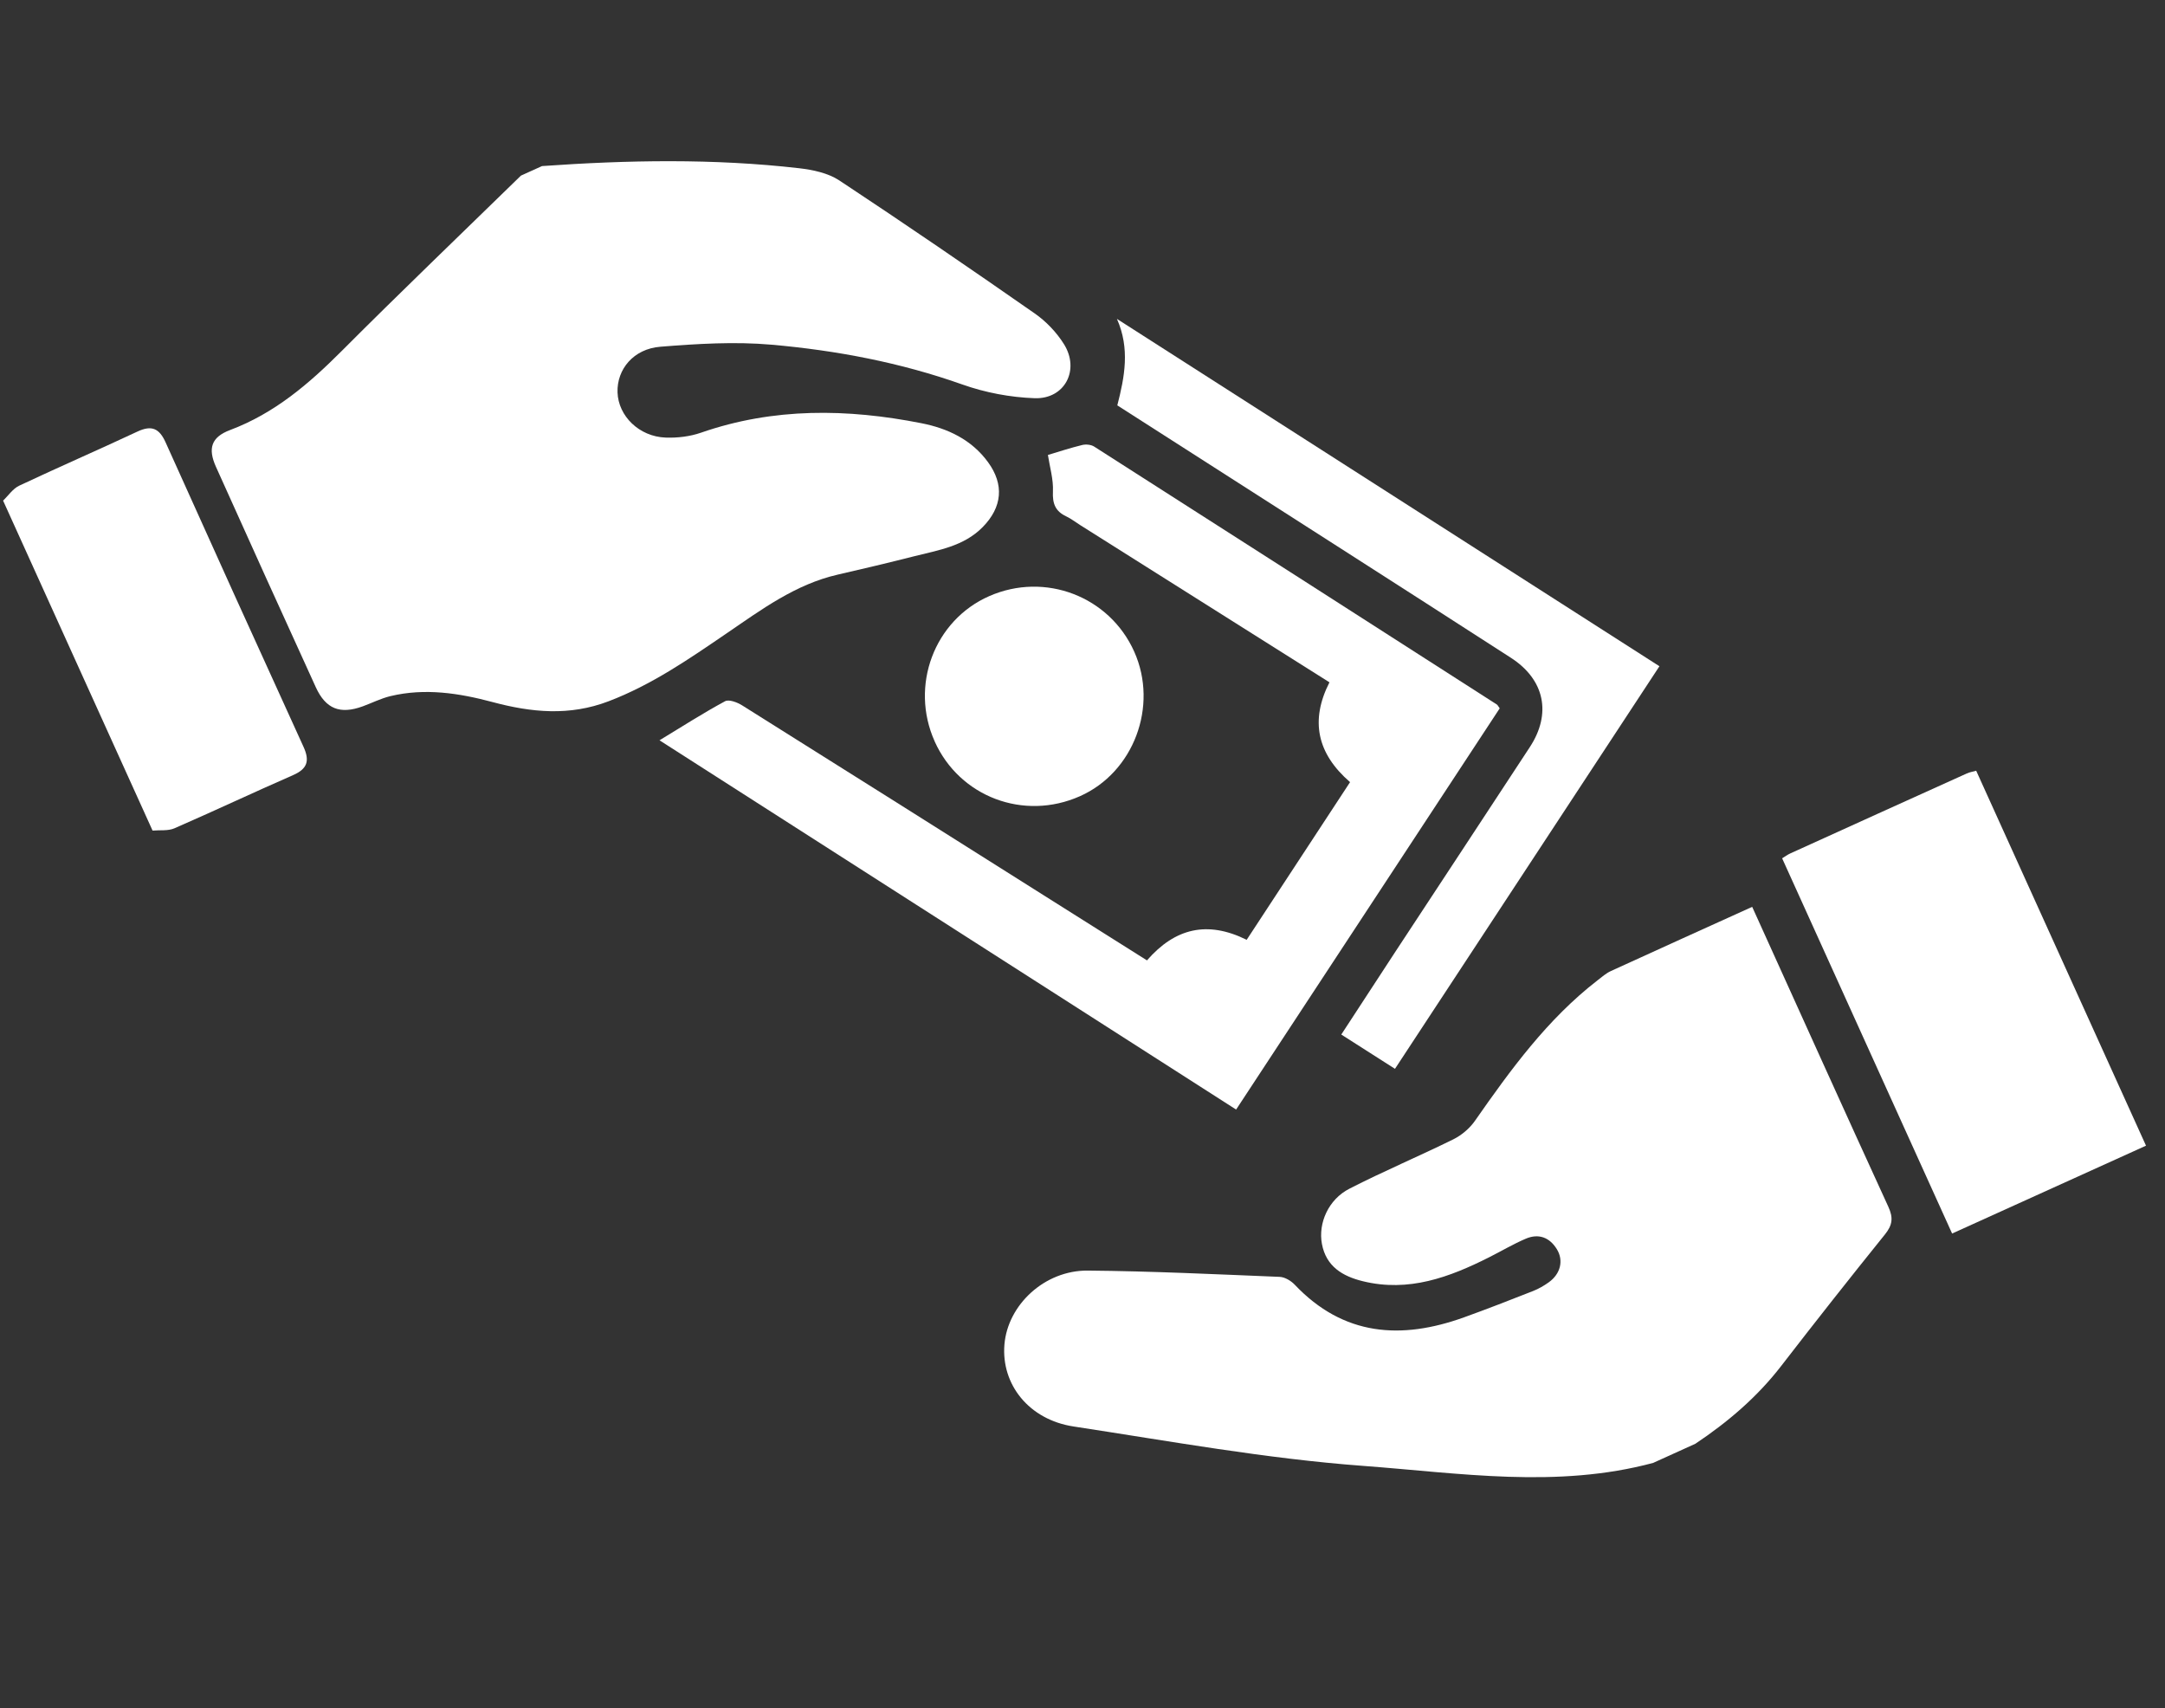
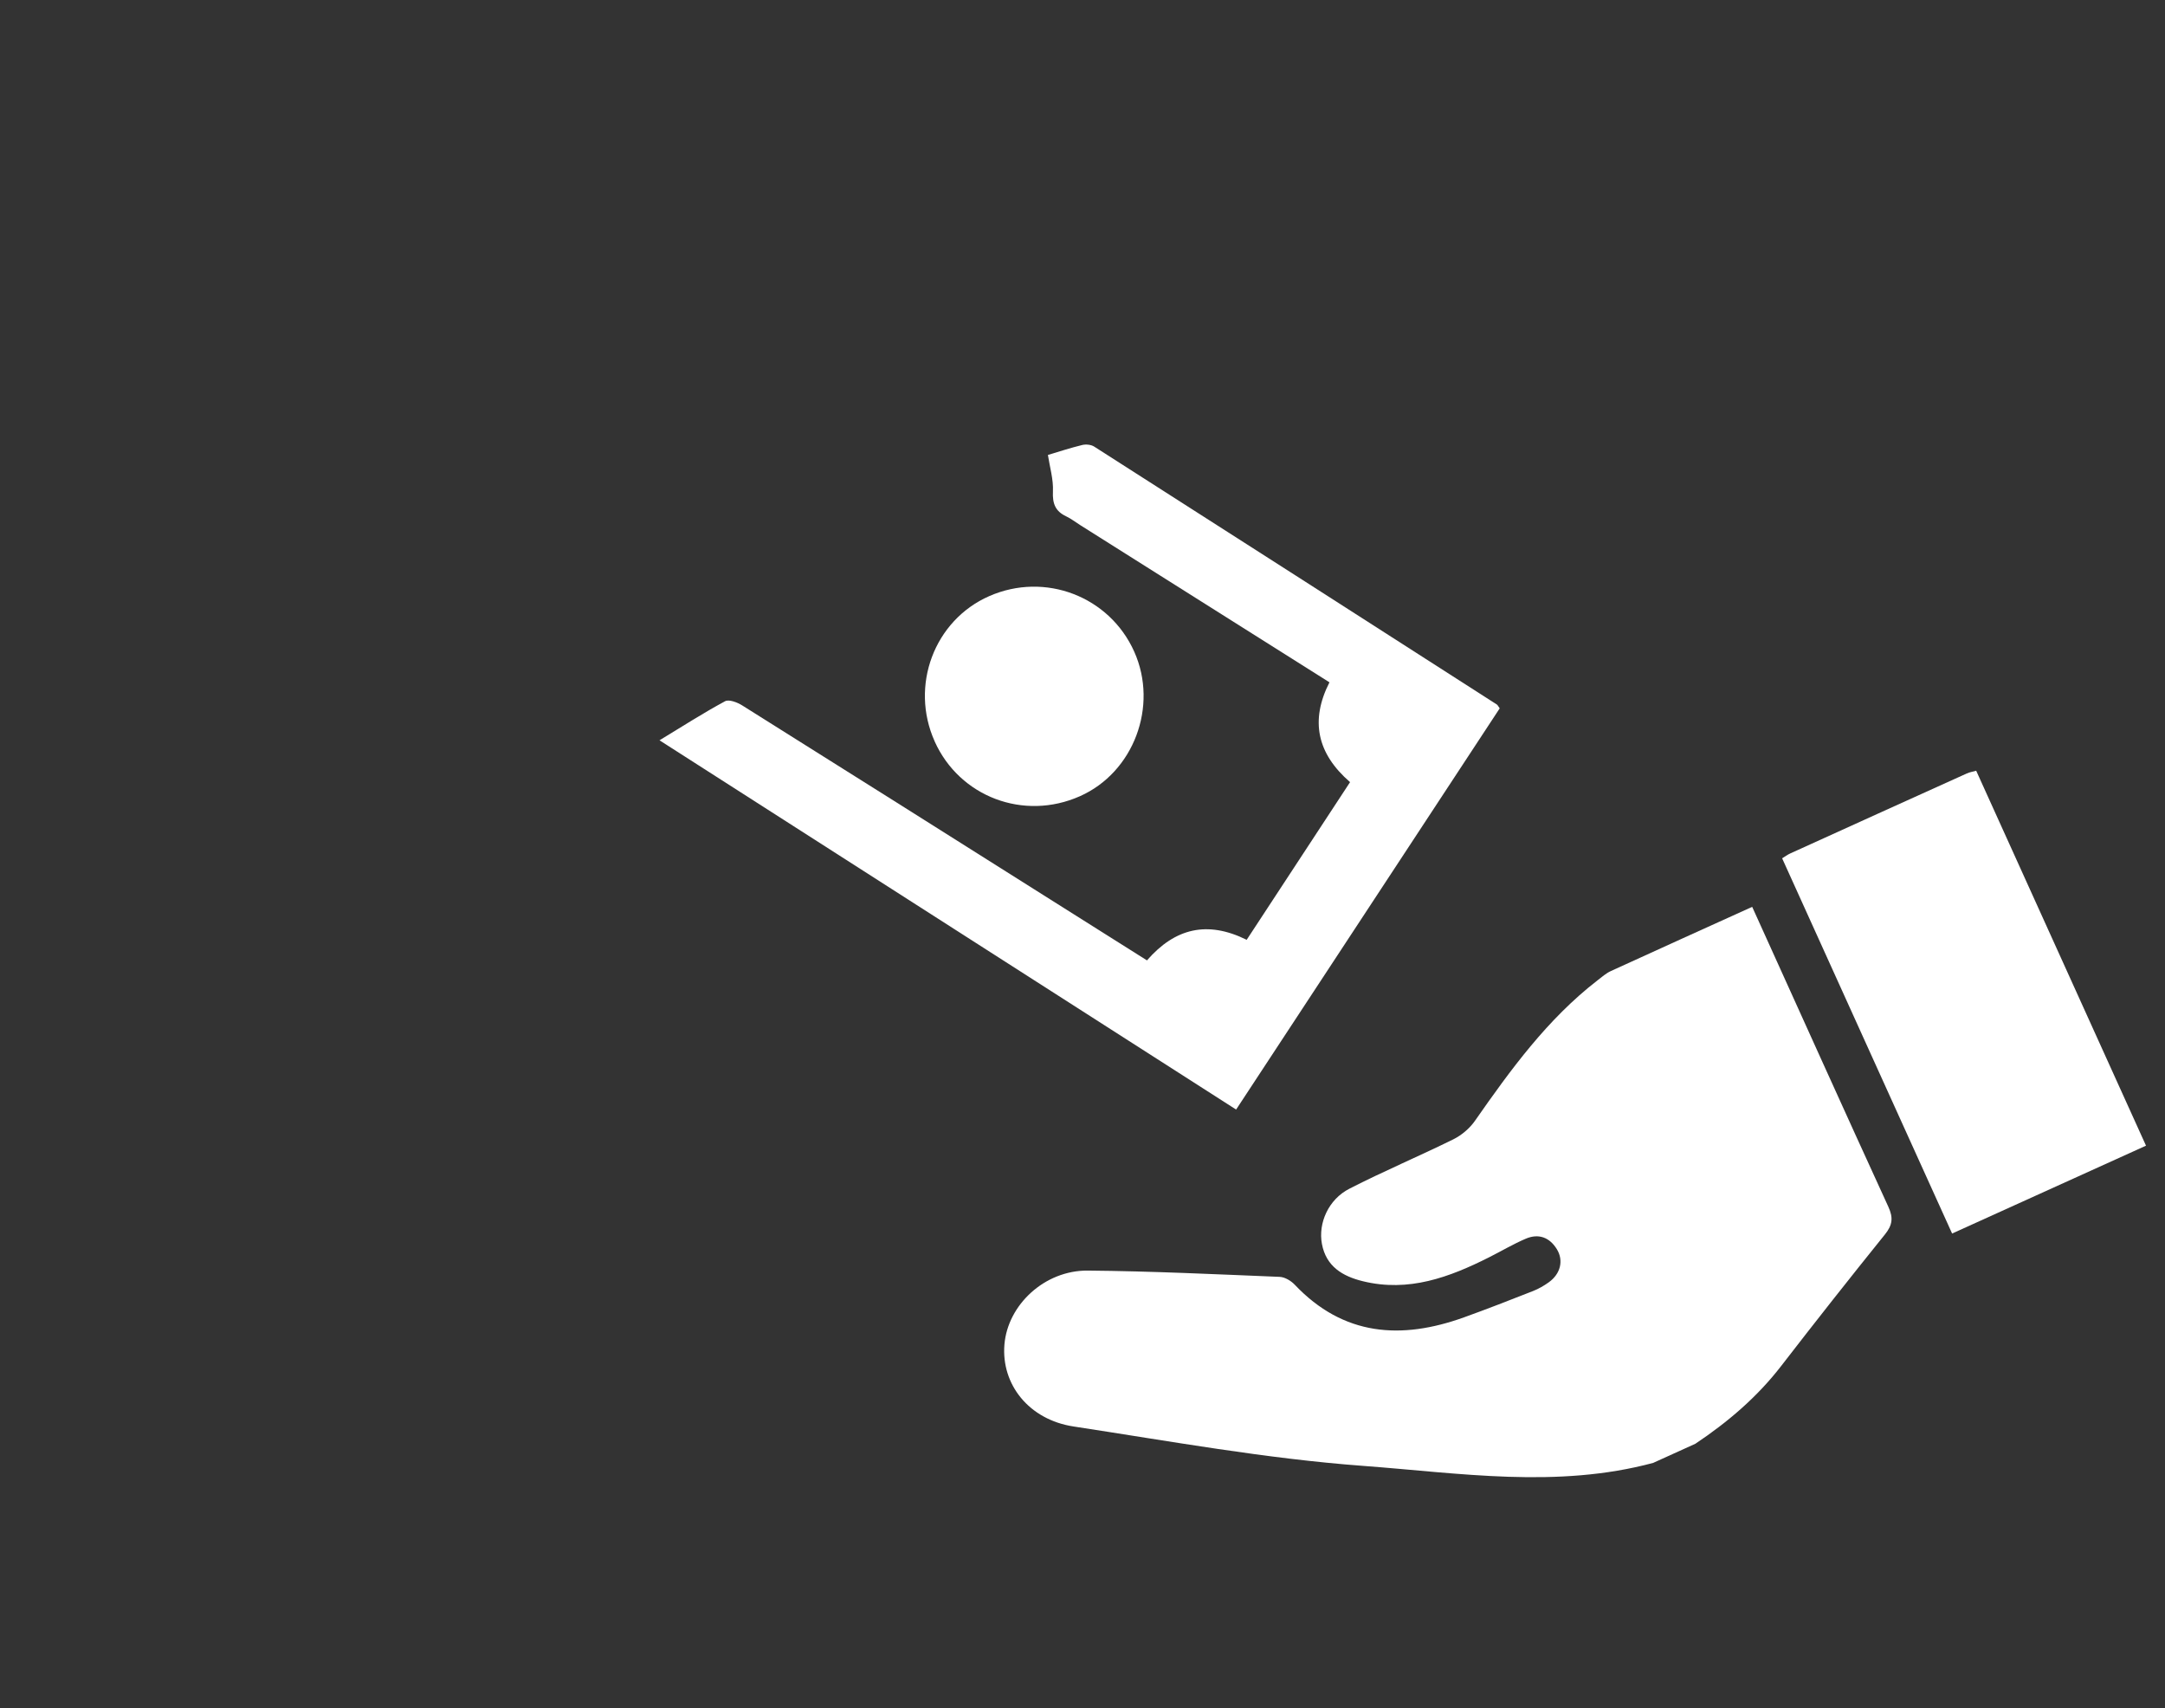
<svg xmlns="http://www.w3.org/2000/svg" width="90" height="71" viewBox="0 0 90 71" fill="none">
  <rect x="0" y="0" width="90" height="71" fill="#333333" stroke="none" />
-   <path d="M22.53 6.903C26.094 6.652 29.66 6.584 33.217 6.992C33.789 7.058 34.42 7.19 34.888 7.498C37.621 9.303 40.326 11.155 43.014 13.028C43.486 13.357 43.918 13.809 44.224 14.296C44.902 15.368 44.268 16.596 43.008 16.551C42.001 16.516 40.962 16.32 40.011 15.983C37.433 15.068 34.773 14.565 32.072 14.327C30.544 14.193 28.984 14.289 27.45 14.412C26.333 14.501 25.64 15.353 25.671 16.308C25.703 17.292 26.569 18.147 27.67 18.188C28.16 18.206 28.683 18.144 29.145 17.983C32.164 16.935 35.227 16.982 38.306 17.591C39.392 17.806 40.384 18.266 41.073 19.21C41.75 20.139 41.667 21.079 40.851 21.908C40.066 22.707 39.014 22.865 38.005 23.12C36.947 23.389 35.884 23.641 34.82 23.885C33.061 24.289 31.65 25.34 30.2 26.329C28.64 27.393 27.093 28.464 25.299 29.148C23.669 29.77 22.094 29.614 20.479 29.182C19.085 28.809 17.667 28.589 16.23 28.934C15.835 29.029 15.462 29.219 15.078 29.359C14.143 29.7 13.543 29.473 13.127 28.562C11.734 25.514 10.352 22.459 8.977 19.402C8.636 18.644 8.775 18.17 9.567 17.873C11.409 17.181 12.838 15.958 14.203 14.59C16.658 12.13 19.169 9.726 21.656 7.299L22.529 6.904L22.53 6.903Z" fill="white" />
  <path d="M68.736 60.801C64.726 61.881 60.671 61.226 56.662 60.928C52.632 60.629 48.631 59.901 44.629 59.291C42.77 59.007 41.615 57.539 41.755 55.881C41.893 54.232 43.427 52.796 45.22 52.811C47.879 52.835 50.539 52.964 53.197 53.072C53.413 53.081 53.668 53.235 53.824 53.399C55.848 55.534 58.248 55.694 60.856 54.756C61.82 54.409 62.775 54.036 63.729 53.661C63.959 53.57 64.182 53.443 64.383 53.298C64.871 52.95 65.01 52.394 64.718 51.92C64.415 51.427 63.957 51.259 63.425 51.487C62.903 51.71 62.411 52.003 61.902 52.259C60.249 53.092 58.556 53.719 56.657 53.254C55.81 53.047 55.128 52.64 54.953 51.704C54.791 50.838 55.223 49.855 56.093 49.409C57.511 48.681 58.984 48.062 60.414 47.356C60.76 47.185 61.095 46.901 61.315 46.585C62.803 44.454 64.327 42.359 66.408 40.748C66.588 40.609 66.764 40.453 66.967 40.36C68.894 39.477 70.825 38.606 72.839 37.693L73.127 38.328C74.914 42.273 76.695 46.223 78.5 50.16C78.711 50.619 78.671 50.921 78.356 51.311C76.899 53.118 75.463 54.94 74.045 56.775C73.046 58.07 71.827 59.107 70.477 60.009L68.732 60.8L68.736 60.801Z" fill="white" />
  <path d="M89.211 47.619L81.15 51.271L74.084 35.675C74.197 35.606 74.301 35.528 74.419 35.474C76.865 34.363 79.312 33.253 81.761 32.148C81.883 32.093 82.021 32.072 82.151 32.035L89.211 47.62L89.211 47.619Z" fill="white" />
-   <path d="M0.128 20.808C0.349 20.597 0.536 20.31 0.799 20.187C2.428 19.419 4.082 18.702 5.713 17.938C6.304 17.661 6.623 17.804 6.885 18.389C8.783 22.612 10.693 26.828 12.616 31.039C12.883 31.622 12.78 31.956 12.182 32.218C10.531 32.94 8.902 33.709 7.251 34.428C6.984 34.544 6.646 34.495 6.342 34.523C4.271 29.952 2.2 25.381 0.129 20.809L0.128 20.808Z" fill="white" />
  <path d="M62.342 29.444C58.711 34.97 55.067 40.517 51.386 46.118C43.375 40.988 35.426 35.899 27.416 30.77C28.363 30.195 29.233 29.637 30.14 29.147C30.302 29.059 30.65 29.192 30.852 29.319C35.135 32.004 39.41 34.703 43.687 37.401C45.012 38.236 46.337 39.071 47.68 39.918C48.844 38.58 50.186 38.252 51.825 39.063C53.255 36.883 54.683 34.705 56.123 32.509C54.75 31.321 54.457 29.951 55.266 28.36C51.792 26.17 48.345 23.996 44.899 21.822C44.706 21.701 44.525 21.557 44.319 21.46C43.87 21.248 43.748 20.931 43.771 20.43C43.795 19.923 43.638 19.408 43.562 18.91C44.034 18.769 44.506 18.613 44.989 18.496C45.142 18.459 45.356 18.479 45.485 18.562C51.069 22.129 56.647 25.705 62.224 29.282C62.259 29.304 62.276 29.351 62.344 29.442L62.342 29.444Z" fill="white" />
-   <path d="M68.984 27.691C65.287 33.318 61.652 38.85 57.99 44.425C57.229 43.94 56.526 43.491 55.758 43C56.523 41.829 57.263 40.689 58.008 39.555C59.87 36.72 61.739 33.889 63.597 31.051C64.503 29.667 64.219 28.25 62.808 27.34C58.12 24.316 53.417 21.314 48.72 18.304C47.972 17.826 47.225 17.348 46.447 16.849C46.751 15.67 46.98 14.488 46.431 13.254C53.934 18.056 61.436 22.859 68.984 27.692L68.984 27.691Z" fill="white" />
  <path d="M38.855 30.815C37.816 28.501 38.837 25.782 41.122 24.778C43.441 23.759 46.123 24.786 47.152 27.089C48.163 29.352 47.127 32.104 44.891 33.095C42.559 34.13 39.891 33.122 38.854 30.816L38.855 30.815Z" fill="white" />
</svg>